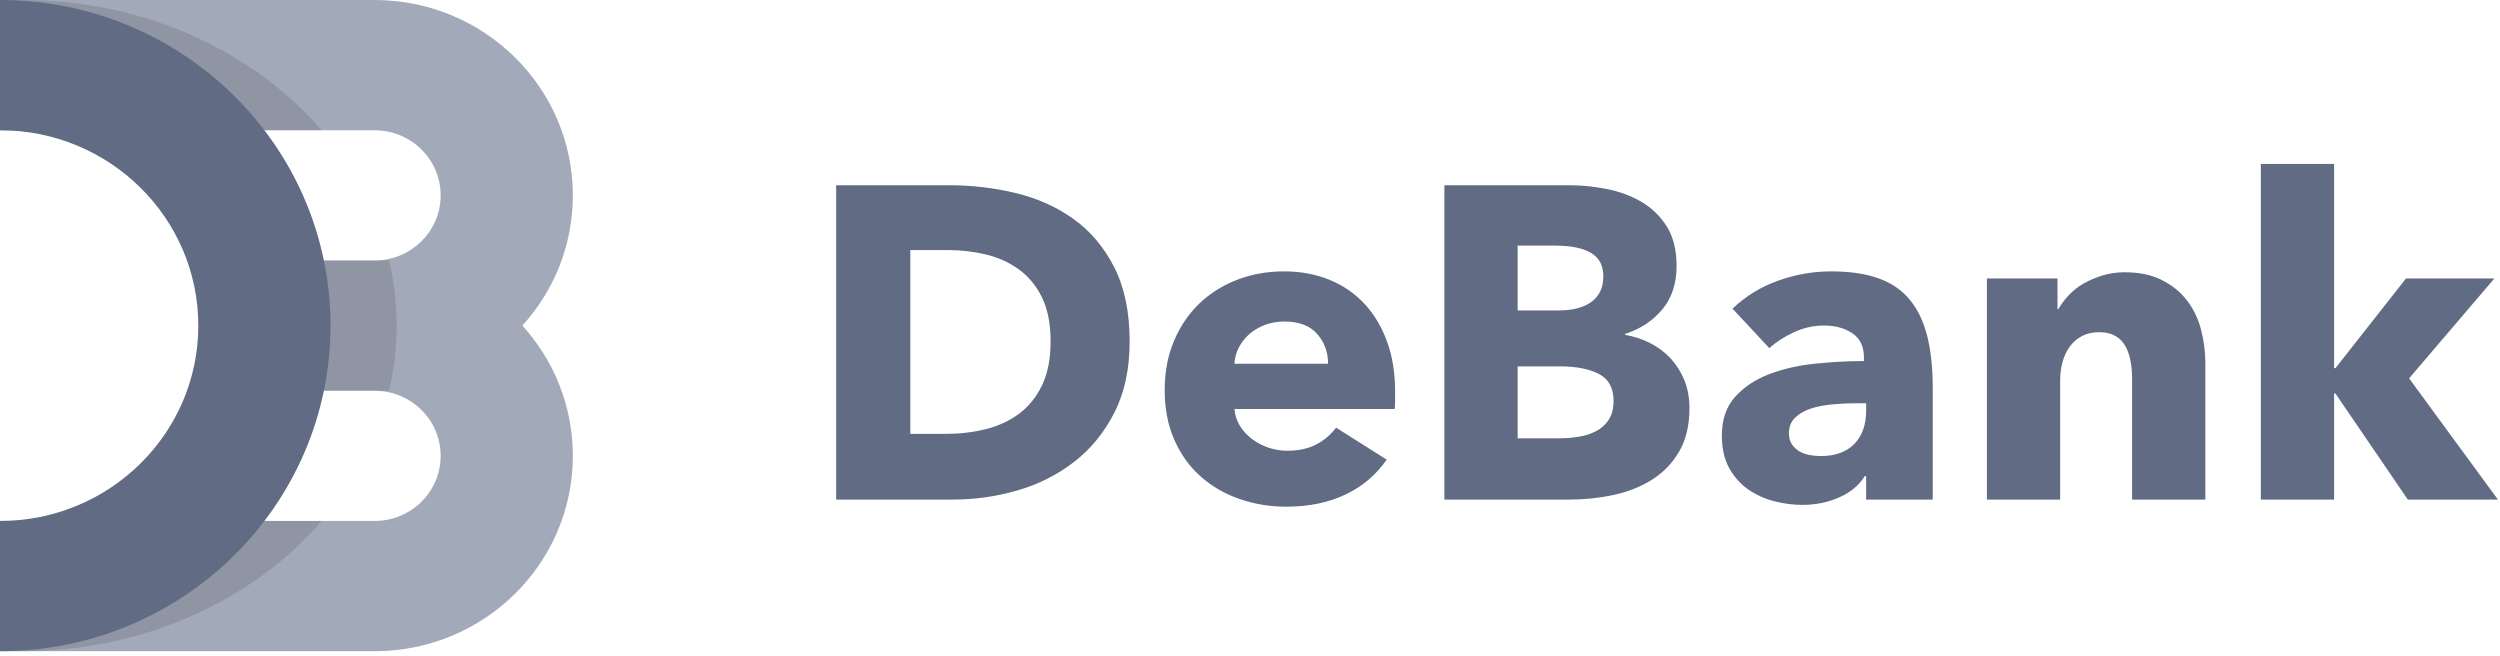
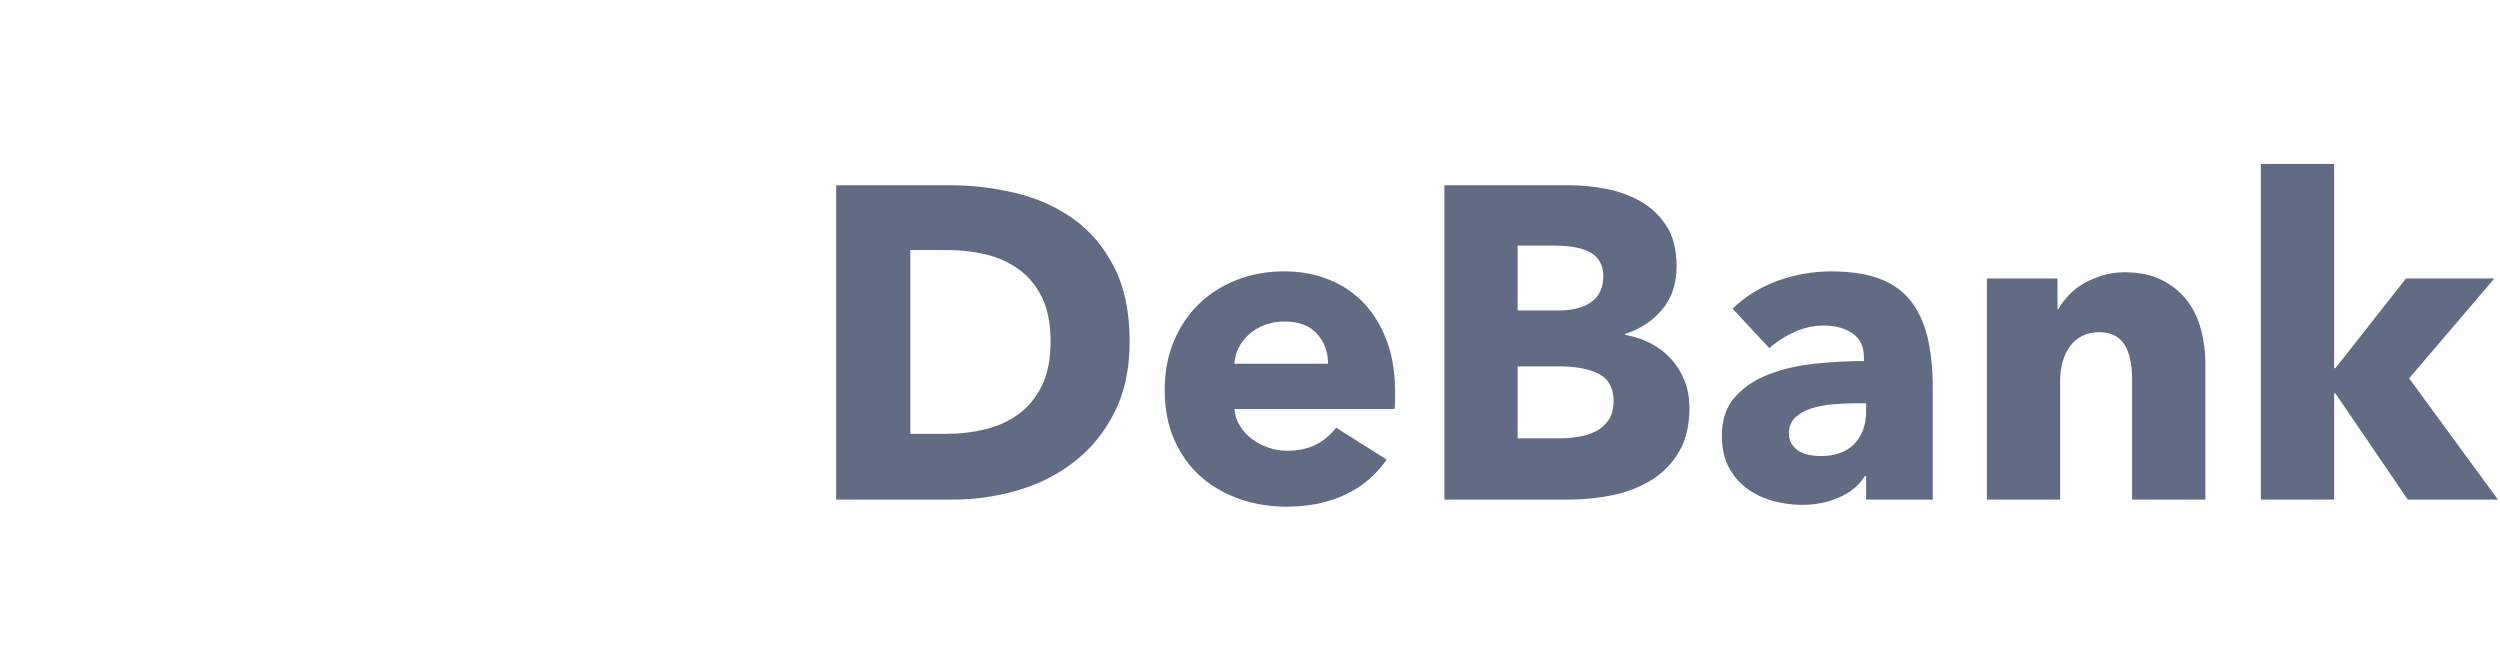
<svg xmlns="http://www.w3.org/2000/svg" width="122" height="32" viewBox="0 0 122 32" fill="none">
-   <path opacity="0.8" fill-rule="evenodd" clip-rule="evenodd" d="M27.955 22.245C27.955 27.511 23.623 31.779 18.278 31.779H0V25.423H18.278C20.06 25.423 21.504 24.001 21.504 22.245C21.504 20.49 20.06 19.068 18.278 19.068H11.827V12.712H18.278C20.06 12.712 21.504 11.289 21.504 9.534C21.504 7.779 20.06 6.356 18.278 6.356H0V0H18.278C23.623 0 27.955 4.268 27.955 9.534C27.955 11.976 27.023 14.203 25.491 15.89C27.023 17.576 27.955 19.804 27.955 22.245Z" fill="#8B93A7" />
-   <path opacity="0.12" d="M0 25.423H15.699C12.364 29.283 7.055 31.779 1.075 31.779C0.714 31.779 0.356 31.77 0 31.752V25.423ZM18.988 19.068H12.902V12.712H18.988C19.228 13.739 19.354 14.801 19.354 15.89C19.354 16.978 19.228 18.041 18.988 19.068ZM15.699 6.356H0V0.027C0.356 0.009 0.714 0 1.075 0C7.055 0 12.364 2.496 15.699 6.356Z" fill="black" />
-   <path d="M0 0C8.907 0 16.128 7.114 16.128 15.89C16.128 24.665 8.907 31.779 0 31.779V25.423C5.344 25.423 9.677 21.155 9.677 15.89C9.677 10.624 5.344 6.356 0 6.356V0Z" fill="#616B84" />
  <path d="M55.126 16.666C55.126 18.009 54.876 19.169 54.378 20.143C53.88 21.118 53.222 21.92 52.407 22.548C51.59 23.177 50.67 23.639 49.644 23.935C48.619 24.231 47.579 24.379 46.524 24.379H40.805V9.04H46.351C47.434 9.04 48.503 9.166 49.557 9.419C50.612 9.672 51.551 10.091 52.374 10.676C53.197 11.261 53.862 12.044 54.367 13.026C54.873 14.008 55.126 15.222 55.126 16.666ZM51.269 16.666C51.269 15.8 51.128 15.081 50.847 14.51C50.565 13.94 50.189 13.485 49.72 13.146C49.251 12.806 48.716 12.564 48.117 12.42C47.517 12.275 46.9 12.203 46.264 12.203H44.423V21.172H46.178C46.842 21.172 47.481 21.097 48.095 20.945C48.709 20.793 49.251 20.544 49.72 20.198C50.189 19.851 50.565 19.389 50.847 18.811C51.128 18.233 51.269 17.518 51.269 16.666ZM64.81 17.749C64.81 17.186 64.633 16.702 64.279 16.298C63.925 15.893 63.394 15.691 62.687 15.691C62.34 15.691 62.022 15.745 61.733 15.854C61.444 15.962 61.192 16.11 60.975 16.298C60.758 16.486 60.585 16.706 60.455 16.959C60.325 17.211 60.253 17.475 60.239 17.749H64.81ZM68.081 19.114V19.548C68.081 19.692 68.074 19.829 68.06 19.959H60.239C60.267 20.263 60.358 20.537 60.509 20.782C60.661 21.028 60.856 21.241 61.094 21.422C61.333 21.602 61.6 21.743 61.896 21.844C62.192 21.945 62.499 21.996 62.817 21.996C63.38 21.996 63.857 21.891 64.247 21.682C64.637 21.472 64.954 21.201 65.2 20.869L67.67 22.429C67.164 23.166 66.496 23.733 65.666 24.13C64.835 24.527 63.871 24.726 62.773 24.726C61.965 24.726 61.199 24.599 60.477 24.346C59.755 24.094 59.123 23.725 58.581 23.242C58.039 22.758 57.613 22.162 57.303 21.454C56.992 20.746 56.837 19.938 56.837 19.028C56.837 18.147 56.989 17.349 57.292 16.634C57.595 15.919 58.007 15.312 58.527 14.814C59.047 14.315 59.661 13.929 60.368 13.655C61.076 13.38 61.842 13.243 62.665 13.243C63.459 13.243 64.189 13.377 64.853 13.644C65.518 13.911 66.088 14.297 66.565 14.803C67.041 15.308 67.413 15.922 67.68 16.645C67.948 17.367 68.081 18.19 68.081 19.114ZM82.445 19.916C82.445 20.754 82.279 21.458 81.947 22.028C81.615 22.599 81.174 23.057 80.626 23.404C80.077 23.751 79.452 24 78.751 24.151C78.051 24.303 77.332 24.379 76.596 24.379H70.486V9.04H76.596C77.188 9.04 77.795 9.101 78.416 9.224C79.037 9.347 79.6 9.556 80.106 9.852C80.611 10.149 81.023 10.549 81.341 11.055C81.658 11.56 81.817 12.203 81.817 12.983C81.817 13.835 81.586 14.539 81.124 15.095C80.662 15.652 80.055 16.052 79.304 16.298V16.341C79.737 16.413 80.145 16.547 80.528 16.742C80.911 16.937 81.243 17.186 81.525 17.489C81.806 17.793 82.03 18.147 82.196 18.551C82.362 18.955 82.445 19.41 82.445 19.916ZM78.242 13.481C78.242 12.961 78.044 12.582 77.647 12.344C77.249 12.106 76.661 11.986 75.881 11.986H74.061V15.15H76.054C76.748 15.15 77.285 15.009 77.668 14.727C78.051 14.445 78.242 14.03 78.242 13.481ZM78.741 19.569C78.741 18.934 78.502 18.493 78.026 18.248C77.549 18.002 76.914 17.879 76.119 17.879H74.061V21.389H76.141C76.43 21.389 76.729 21.364 77.04 21.313C77.35 21.263 77.632 21.172 77.885 21.043C78.138 20.913 78.344 20.728 78.502 20.49C78.661 20.252 78.741 19.945 78.741 19.569ZM91.068 19.678H90.613C90.223 19.678 89.83 19.696 89.433 19.732C89.035 19.768 88.681 19.837 88.371 19.938C88.06 20.039 87.804 20.187 87.602 20.382C87.4 20.577 87.299 20.833 87.299 21.151C87.299 21.353 87.345 21.526 87.439 21.671C87.533 21.815 87.652 21.931 87.797 22.017C87.941 22.104 88.107 22.166 88.295 22.202C88.483 22.238 88.663 22.256 88.837 22.256C89.559 22.256 90.111 22.057 90.494 21.66C90.877 21.263 91.068 20.725 91.068 20.046V19.678ZM84.547 15.063C85.183 14.456 85.923 14.001 86.768 13.698C87.613 13.395 88.476 13.243 89.357 13.243C90.267 13.243 91.036 13.355 91.664 13.579C92.292 13.803 92.802 14.149 93.192 14.619C93.581 15.088 93.867 15.68 94.047 16.395C94.228 17.11 94.318 17.959 94.318 18.941V24.379H91.068V23.231H91.003C90.729 23.678 90.314 24.025 89.757 24.271C89.201 24.516 88.598 24.639 87.948 24.639C87.515 24.639 87.067 24.581 86.605 24.466C86.143 24.35 85.721 24.162 85.338 23.902C84.955 23.642 84.641 23.296 84.395 22.862C84.15 22.429 84.027 21.895 84.027 21.259C84.027 20.479 84.24 19.851 84.666 19.374C85.092 18.898 85.641 18.529 86.313 18.269C86.984 18.009 87.732 17.836 88.555 17.749C89.378 17.663 90.18 17.619 90.96 17.619V17.446C90.96 16.912 90.772 16.518 90.397 16.265C90.021 16.013 89.559 15.886 89.01 15.886C88.504 15.886 88.017 15.995 87.548 16.211C87.078 16.428 86.677 16.688 86.345 16.991L84.547 15.063ZM104.046 24.379V18.486C104.046 18.183 104.021 17.894 103.97 17.619C103.919 17.345 103.836 17.103 103.721 16.894C103.605 16.684 103.443 16.518 103.233 16.395C103.024 16.273 102.76 16.211 102.443 16.211C102.125 16.211 101.847 16.273 101.608 16.395C101.37 16.518 101.172 16.688 101.013 16.904C100.854 17.121 100.735 17.37 100.655 17.652C100.576 17.934 100.536 18.226 100.536 18.529V24.379H96.961V13.59H100.406V15.085H100.449C100.579 14.854 100.749 14.626 100.958 14.402C101.168 14.178 101.413 13.987 101.695 13.828C101.977 13.669 102.284 13.539 102.616 13.438C102.948 13.337 103.302 13.286 103.677 13.286C104.4 13.286 105.014 13.416 105.519 13.676C106.025 13.936 106.433 14.272 106.743 14.684C107.054 15.095 107.278 15.568 107.415 16.103C107.552 16.637 107.621 17.172 107.621 17.706V24.379H104.046ZM121.898 24.379H117.5L113.969 19.201H113.904V24.379H110.329V8H113.904V17.966H113.969L117.413 13.59H121.725L117.565 18.464L121.898 24.379Z" fill="#616B84" />
</svg>